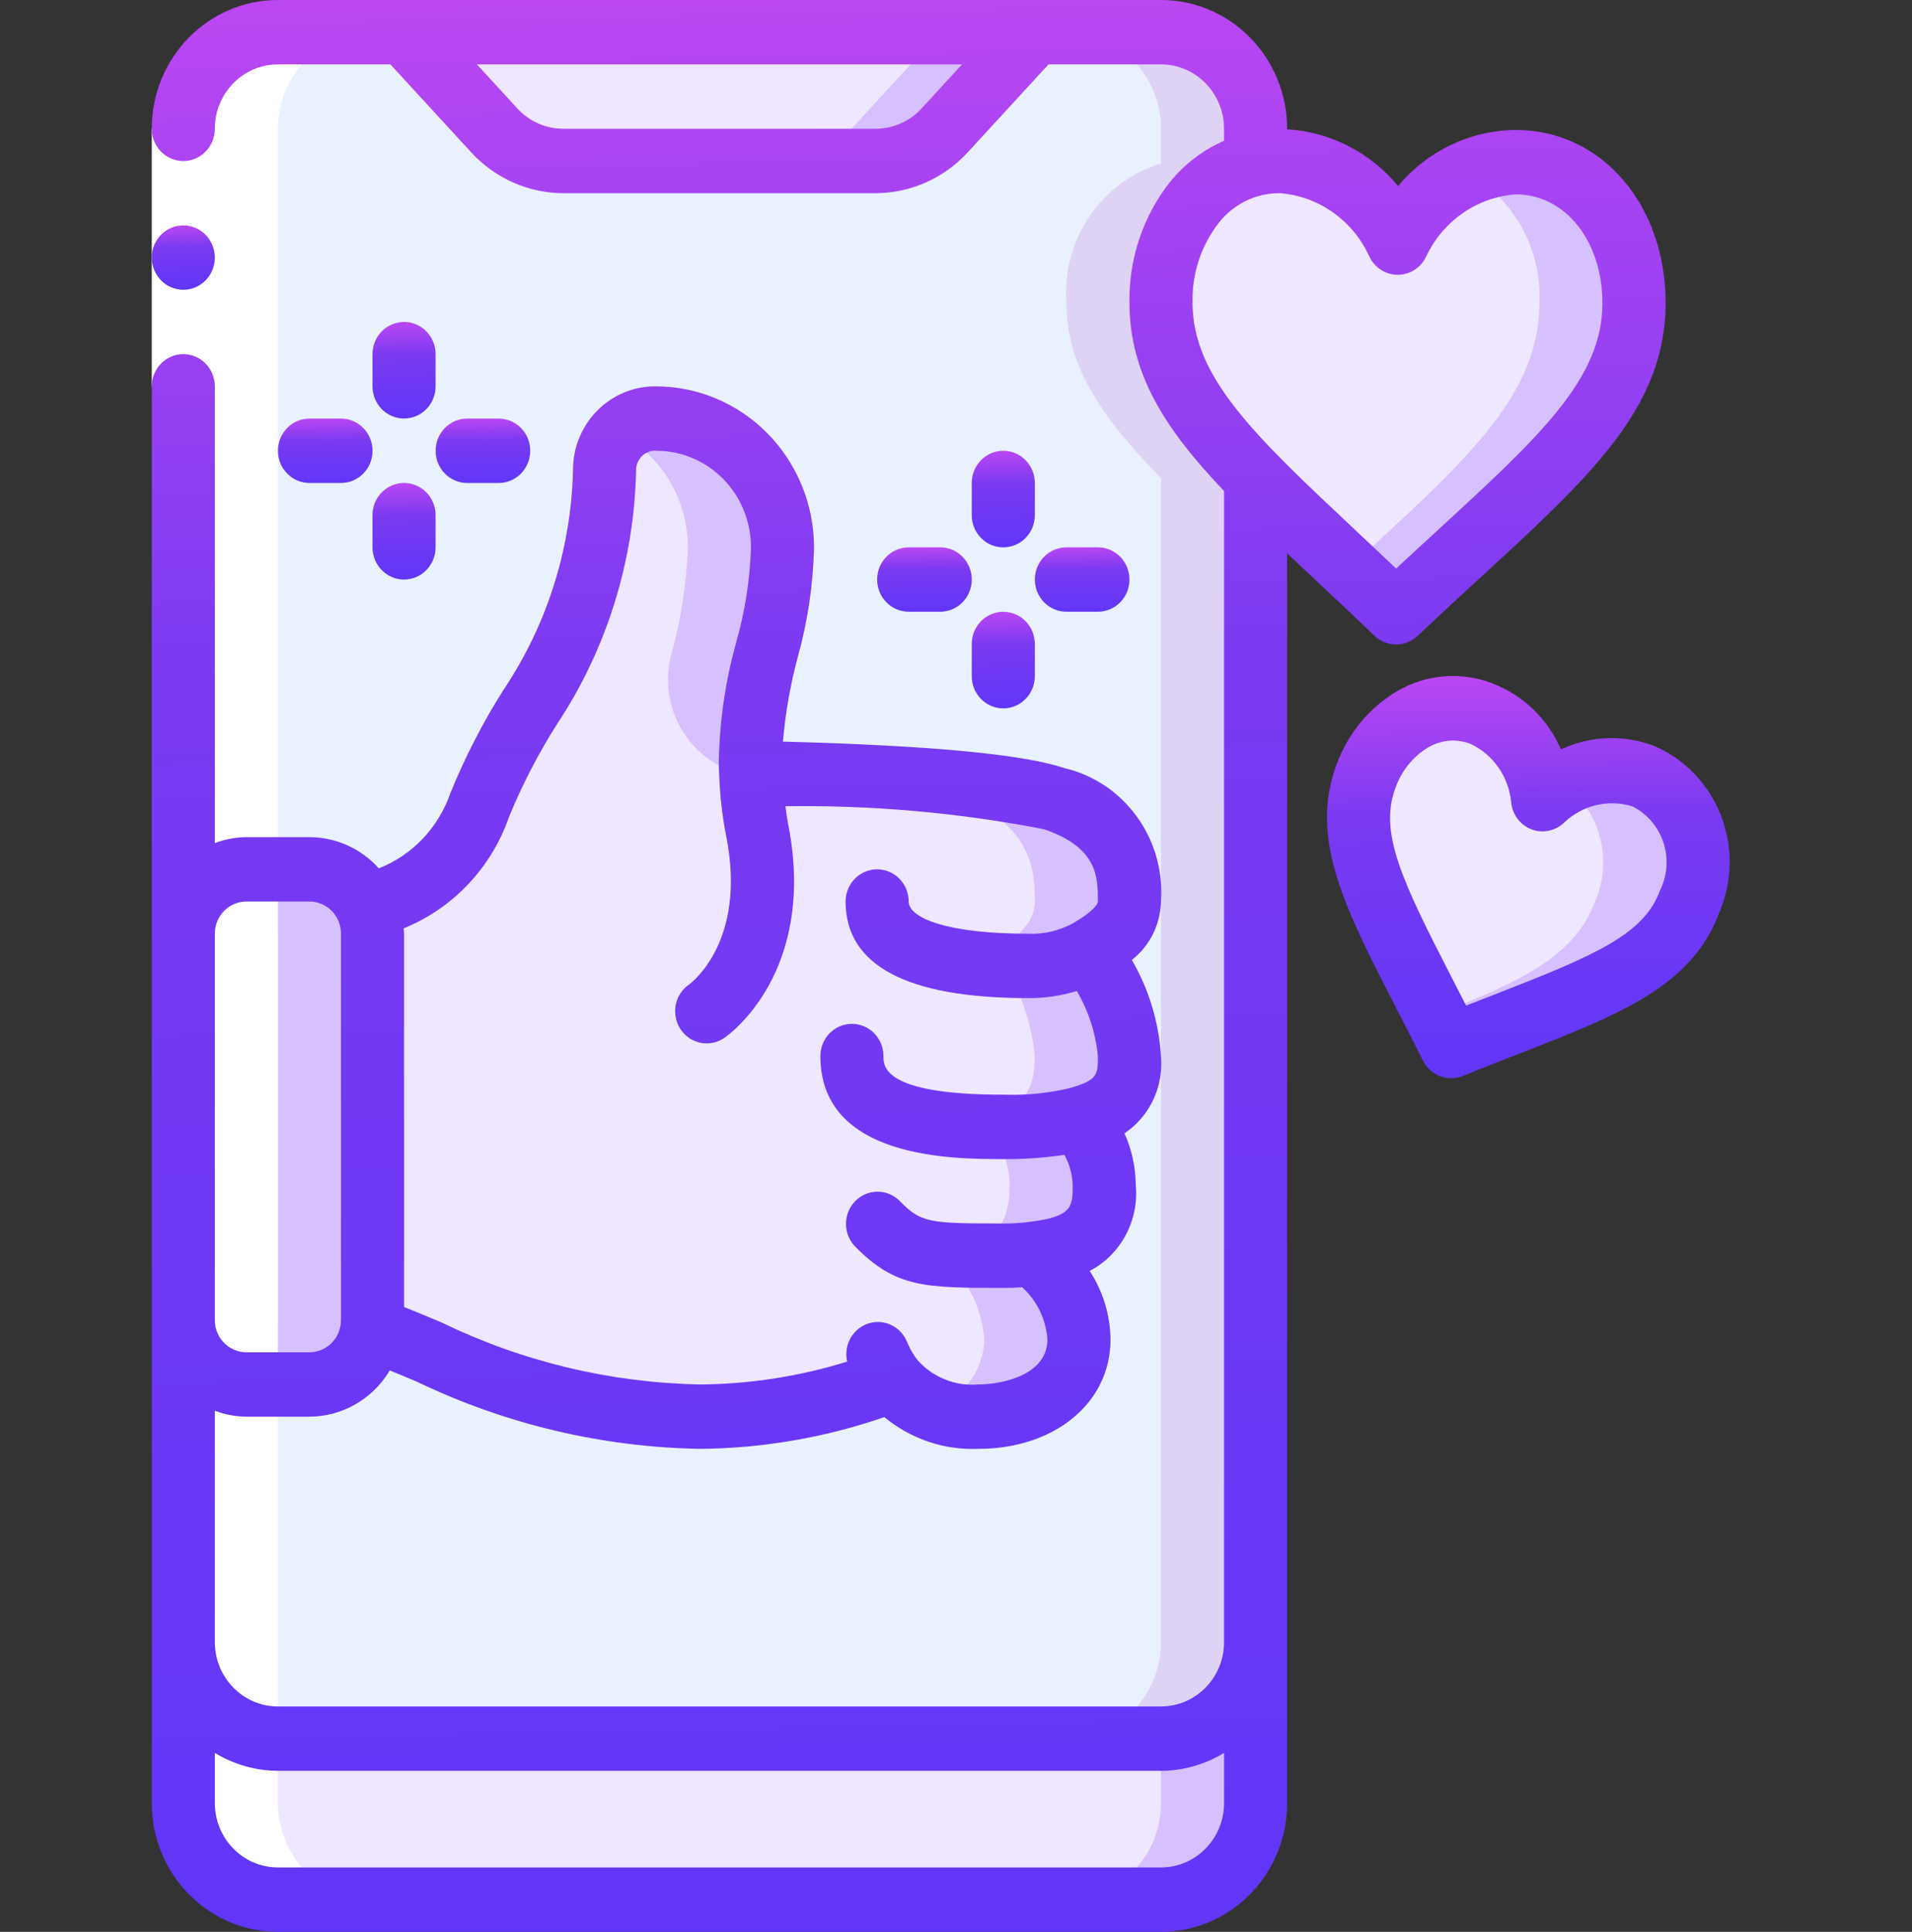
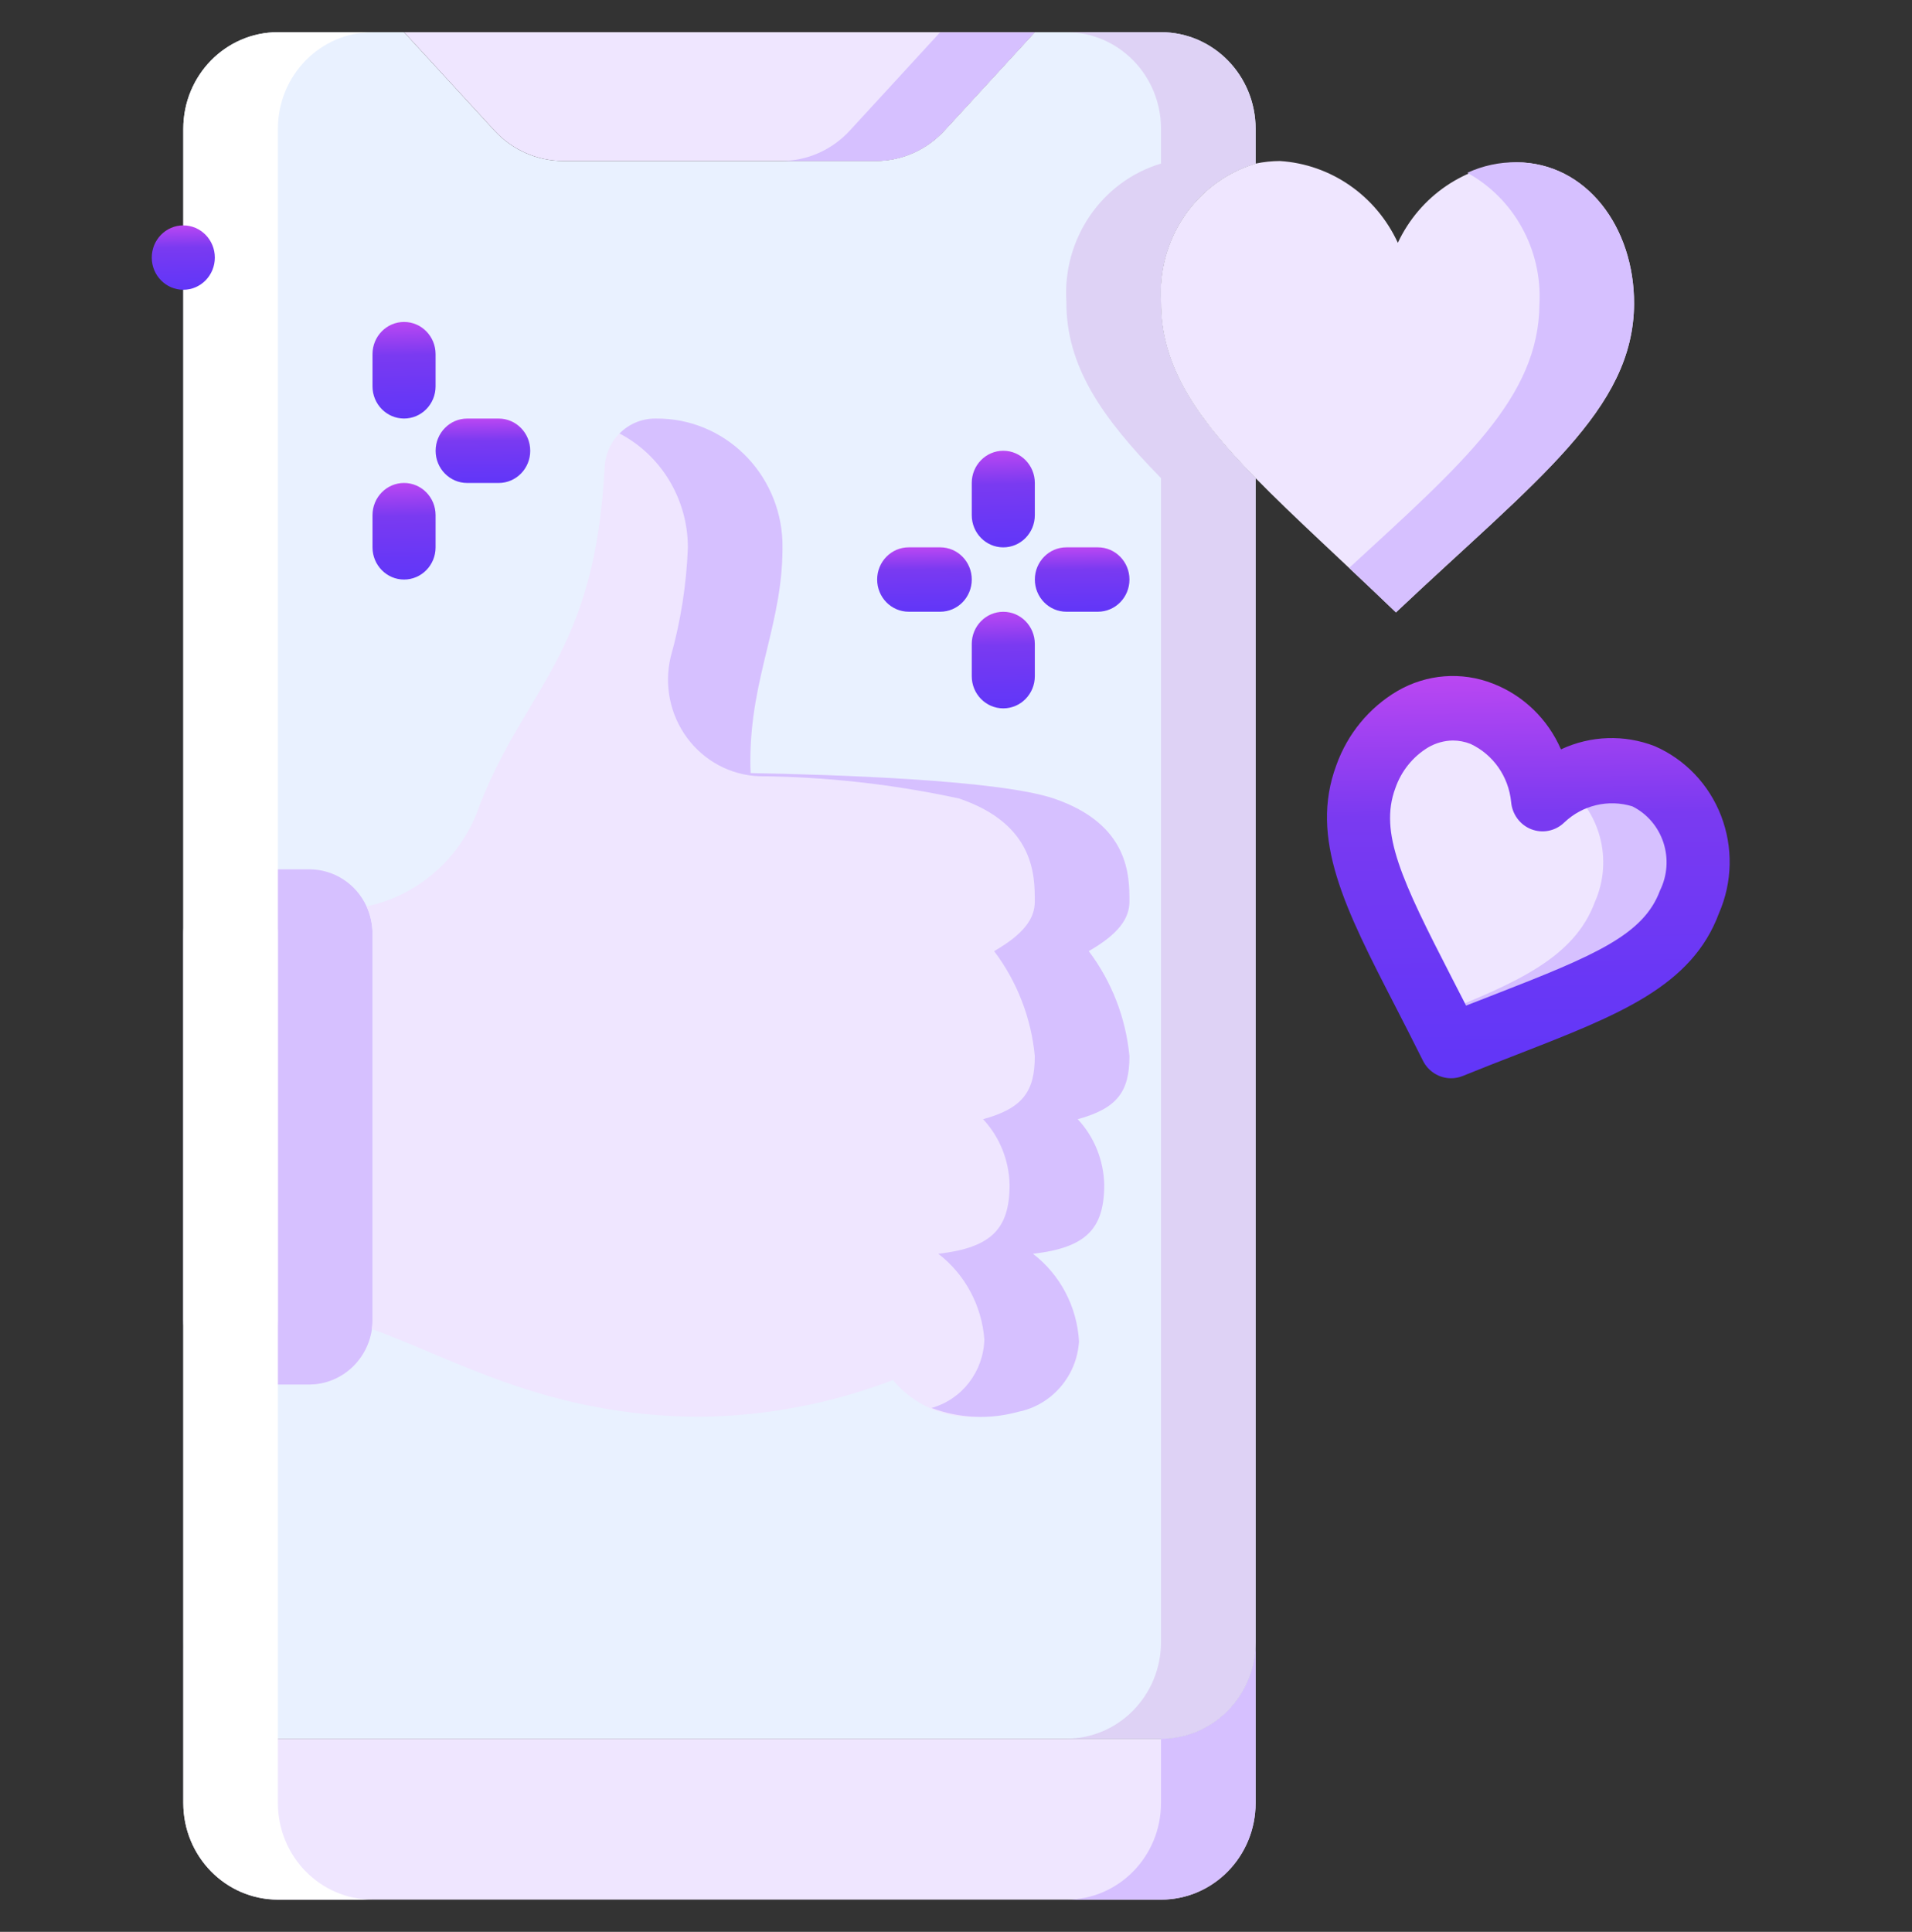
<svg xmlns="http://www.w3.org/2000/svg" width="97" height="98" viewBox="0 0 97 98" fill="none">
  <rect x="0" y="0" width="97" height="98" fill="#333333" stroke="none" />
  <path d="M63.699 83.301V91.467C63.699 94.174 61.55 96.367 58.899 96.367H14.099C11.448 96.367 9.299 94.174 9.299 91.467V83.301C9.299 86.007 11.448 88.201 14.099 88.201H58.899C61.55 88.201 63.699 86.007 63.699 83.301Z" fill="#EFE6FF" />
  <path d="M58.9 88.201V91.467C58.9 94.174 56.751 96.367 54.1 96.367H58.9C61.551 96.367 63.7 94.174 63.7 91.467V83.301C63.7 86.007 61.551 88.201 58.9 88.201Z" fill="#D6C0FF" />
  <path d="M58.899 15.304C58.883 18.57 60.691 21.184 63.699 24.255V83.299C63.699 86.006 61.55 88.2 58.899 88.2H14.099C11.448 88.2 9.299 86.006 9.299 83.299V6.533C9.299 3.827 11.448 1.633 14.099 1.633H20.499L25.075 6.614C25.981 7.606 27.25 8.168 28.579 8.166H44.419C45.747 8.168 47.017 7.606 47.923 6.614L52.499 1.633H58.899C61.55 1.633 63.699 3.827 63.699 6.533V8.297C60.691 9.2 58.698 12.11 58.899 15.304Z" fill="#E9F1FF" />
  <path d="M63.7 8.297V6.533C63.7 3.827 61.551 1.633 58.9 1.633H54.1C56.751 1.633 58.9 3.827 58.9 6.533V8.297C55.892 9.2 53.899 12.11 54.1 15.304C54.084 18.57 55.892 21.184 58.9 24.255V83.299C58.9 86.006 56.751 88.2 54.1 88.2H58.9C61.551 88.2 63.7 86.006 63.7 83.299V24.255C60.692 21.184 58.884 18.57 58.9 15.304C58.699 12.11 60.692 9.2 63.7 8.297Z" fill="#DED2F5" />
  <path d="M52.5 1.633L47.924 6.614C47.018 7.606 45.748 8.168 44.42 8.166H28.58C27.252 8.168 25.982 7.606 25.076 6.614L20.5 1.633H52.5Z" fill="#EFE6FF" />
  <path d="M47.699 1.633L43.123 6.614C42.217 7.606 40.948 8.168 39.619 8.166L44.419 8.166C45.748 8.168 47.017 7.606 47.923 6.614L52.499 1.633H47.699Z" fill="#D6C0FF" />
  <path d="M18.899 47.368V66.968C18.897 67.121 18.886 67.274 18.867 67.426C18.636 69.032 17.29 70.226 15.699 70.235H12.499C10.734 70.23 9.304 68.77 9.299 66.968V47.368C9.304 45.566 10.734 44.107 12.499 44.102H15.699C16.939 44.102 18.068 44.834 18.595 45.98C18.793 46.415 18.897 46.889 18.899 47.368Z" fill="#EFE6FF" />
  <path d="M18.595 45.98C18.068 44.834 16.94 44.102 15.699 44.102H12.499C12.229 44.106 11.96 44.146 11.699 44.221C12.619 44.461 13.387 45.105 13.795 45.98C13.994 46.415 14.097 46.889 14.099 47.368V66.968C14.097 67.121 14.086 67.274 14.067 67.426C13.876 68.725 12.945 69.784 11.699 70.117C11.96 70.191 12.229 70.231 12.499 70.235H15.699C17.29 70.226 18.636 69.032 18.867 67.426C18.886 67.274 18.897 67.121 18.899 66.968V47.368C18.897 46.889 18.794 46.415 18.595 45.98Z" fill="#D6C0FF" />
  <path d="M55.236 48.25C56.4 49.792 57.115 51.637 57.3 53.574C57.3 55.371 56.692 56.22 54.676 56.776C55.516 57.676 55.995 58.865 56.02 60.108C56.02 62.345 55.092 63.293 52.404 63.603C53.757 64.642 54.608 66.225 54.74 67.948C54.74 70.561 52.18 71.868 49.62 71.868C47.972 71.984 46.368 71.293 45.3 70.006C42.178 71.204 38.875 71.834 35.54 71.868C27.796 71.868 22.964 68.879 18.868 67.425C18.887 67.273 18.898 67.121 18.9 66.968V47.368C18.898 46.888 18.794 46.414 18.596 45.979C21.266 45.42 23.45 43.465 24.34 40.834C26.708 34.791 30.18 33.223 30.676 23.684C30.754 22.302 31.88 21.225 33.236 21.234H33.3C36.834 21.234 39.7 24.16 39.7 27.768C39.7 31.688 38.068 34.35 38.068 38.613C38.068 38.809 38.068 39.005 38.084 39.217C42.324 39.299 50.644 39.56 53.46 40.508C57.3 41.814 57.3 44.428 57.3 45.734C57.3 46.6 56.74 47.384 55.236 48.25Z" fill="#EFE6FF" />
  <path d="M57.298 45.735C57.298 44.428 57.298 41.815 53.459 40.508C50.642 39.561 42.322 39.299 38.083 39.218C38.066 39.005 38.066 38.809 38.066 38.613C38.066 34.246 39.78 31.557 39.695 27.477C39.568 23.973 36.734 21.207 33.298 21.235H33.234C32.559 21.234 31.91 21.505 31.43 21.991C33.555 23.101 34.893 25.331 34.898 27.768C34.827 29.652 34.533 31.52 34.023 33.333C33.687 34.757 33.993 36.26 34.857 37.43C35.721 38.6 37.052 39.314 38.486 39.376C41.905 39.403 45.313 39.783 48.658 40.508C52.498 41.815 52.498 44.428 52.498 45.735C52.498 46.6 51.938 47.384 50.434 48.25C51.599 49.792 52.314 51.637 52.498 53.575C52.498 55.371 51.891 56.221 49.874 56.776C50.715 57.676 51.194 58.865 51.218 60.108C51.218 62.346 50.291 63.293 47.602 63.603C48.956 64.642 49.806 66.225 49.938 67.948C49.892 69.582 48.805 70.993 47.26 71.424C48.669 71.954 50.205 72.022 51.654 71.62C53.355 71.283 54.621 69.819 54.739 68.054C54.642 66.291 53.787 64.662 52.403 63.603C55.09 63.293 56.019 62.346 56.019 60.108C55.994 58.865 55.515 57.676 54.675 56.776C56.691 56.221 57.298 55.371 57.298 53.575C57.114 51.637 56.398 49.792 55.234 48.25C56.739 47.384 57.298 46.6 57.298 45.735Z" fill="#D6C0FF" />
  <path d="M82.899 15.42C82.867 20.794 77.971 24.322 70.819 31.067C68.051 28.405 65.635 26.233 63.699 24.256C60.691 21.186 58.883 18.572 58.899 15.306C58.698 12.112 60.691 9.202 63.699 8.299C64.104 8.214 64.517 8.17 64.931 8.168C67.518 8.332 69.811 9.922 70.915 12.317C72.035 9.933 74.344 8.366 76.931 8.233C80.483 8.25 82.915 11.533 82.899 15.42Z" fill="#EFE6FF" />
  <path d="M76.932 8.231C76.073 8.222 75.222 8.405 74.439 8.767C76.816 10.075 78.241 12.665 78.1 15.417C78.071 20.154 74.26 23.466 68.445 28.811C69.207 29.528 69.991 30.268 70.82 31.065C77.972 24.319 82.868 20.791 82.9 15.417C82.916 11.53 80.484 8.247 76.932 8.231Z" fill="#D6C0FF" />
  <path d="M78.259 40.546C79.633 39.239 81.591 38.793 83.379 39.38C84.527 39.895 85.423 40.863 85.862 42.062C86.302 43.261 86.248 44.591 85.713 45.75C84.384 49.343 80.162 50.422 73.614 53.072C70.422 46.663 67.96 42.996 69.294 39.409C69.643 38.179 70.465 37.145 71.572 36.542C72.679 35.94 73.978 35.82 75.173 36.209C76.896 36.976 78.077 38.636 78.259 40.546Z" fill="#EFE6FF" />
  <path d="M83.379 39.381C82.042 38.883 80.556 39.029 79.336 39.777C81.19 41.13 81.85 43.63 80.914 45.751C79.88 48.539 77.074 49.823 72.814 51.499C73.077 52.014 73.338 52.52 73.615 53.074C80.162 50.424 84.384 49.338 85.714 45.751C86.248 44.593 86.302 43.263 85.862 42.064C85.423 40.864 84.528 39.897 83.379 39.381Z" fill="#D6C0FF" />
  <path d="M14.099 91.466V6.533C14.099 3.827 16.248 1.633 18.899 1.633H14.099C11.448 1.633 9.299 3.827 9.299 6.533V91.466C9.299 94.172 11.448 96.366 14.099 96.366H18.899C16.248 96.366 14.099 94.172 14.099 91.466Z" fill="white" />
-   <path d="M7.699 6.535H10.899V19.602H7.699V6.535Z" fill="white" />
  <path d="M9.299 14.7C10.183 14.7 10.899 13.969 10.899 13.067C10.899 12.165 10.183 11.434 9.299 11.434C8.416 11.434 7.699 12.165 7.699 13.067C7.699 13.969 8.416 14.7 9.299 14.7Z" fill="url(#paint0_linear_228_8037)" />
  <path d="M49.299 34.302C49.299 35.204 50.015 35.935 50.899 35.935C51.782 35.935 52.499 35.204 52.499 34.302V32.669C52.499 31.766 51.782 31.035 50.899 31.035C50.015 31.035 49.299 31.766 49.299 32.669V34.302Z" fill="url(#paint1_linear_228_8037)" />
  <path d="M54.1 31.032H55.7C56.584 31.032 57.3 30.301 57.3 29.399C57.3 28.497 56.584 27.766 55.7 27.766H54.1C53.216 27.766 52.5 28.497 52.5 29.399C52.5 30.301 53.216 31.032 54.1 31.032Z" fill="url(#paint2_linear_228_8037)" />
  <path d="M50.899 22.867C50.015 22.867 49.299 23.599 49.299 24.5V26.134C49.299 27.036 50.015 27.767 50.899 27.767C51.782 27.767 52.499 27.036 52.499 26.134V24.5C52.499 23.599 51.782 22.867 50.899 22.867Z" fill="url(#paint3_linear_228_8037)" />
  <path d="M47.7 27.766H46.1C45.216 27.766 44.5 28.497 44.5 29.399C44.5 30.301 45.216 31.032 46.1 31.032H47.7C48.584 31.032 49.3 30.301 49.3 29.399C49.3 28.497 48.584 27.766 47.7 27.766Z" fill="url(#paint4_linear_228_8037)" />
  <path d="M18.898 27.767C18.898 28.669 19.615 29.4 20.498 29.4C21.382 29.4 22.098 28.669 22.098 27.767V26.133C22.098 25.231 21.382 24.5 20.498 24.5C19.615 24.5 18.898 25.231 18.898 26.133V27.767Z" fill="url(#paint5_linear_228_8037)" />
  <path d="M23.7 24.501H25.3C26.183 24.501 26.9 23.77 26.9 22.868C26.9 21.966 26.183 21.234 25.3 21.234H23.7C22.816 21.234 22.1 21.966 22.1 22.868C22.1 23.77 22.816 24.501 23.7 24.501Z" fill="url(#paint6_linear_228_8037)" />
  <path d="M20.498 16.332C19.615 16.332 18.898 17.063 18.898 17.965V19.599C18.898 20.501 19.615 21.232 20.498 21.232C21.382 21.232 22.098 20.501 22.098 19.599V17.965C22.098 17.063 21.382 16.332 20.498 16.332Z" fill="url(#paint7_linear_228_8037)" />
-   <path d="M17.3 21.234H15.7C14.816 21.234 14.1 21.966 14.1 22.868C14.1 23.77 14.816 24.501 15.7 24.501H17.3C18.183 24.501 18.9 23.77 18.9 22.868C18.9 21.966 18.183 21.234 17.3 21.234Z" fill="url(#paint8_linear_228_8037)" />
-   <path d="M69.728 32.252C70.34 32.84 71.293 32.844 71.91 32.262C73.005 31.231 74.045 30.274 75.024 29.374C80.715 24.147 84.474 20.691 84.499 15.424C84.523 10.411 81.274 6.615 76.941 6.594H76.901C74.599 6.61 72.418 7.648 70.928 9.439C69.519 7.73 67.483 6.689 65.299 6.558V6.533C65.299 2.925 62.434 0 58.899 0H14.099C10.565 0 7.699 2.925 7.699 6.533C7.699 7.117 8.004 7.656 8.499 7.948C8.994 8.24 9.604 8.24 10.099 7.948C10.594 7.656 10.899 7.117 10.899 6.533C10.899 4.729 12.332 3.267 14.099 3.267H19.806L23.91 7.734C25.121 9.05 26.811 9.797 28.579 9.8H44.419C46.188 9.797 47.877 9.05 49.09 7.735L53.192 3.267H58.899C60.666 3.267 62.099 4.729 62.099 6.533V7.143C61.039 7.605 60.102 8.318 59.363 9.222C58.008 10.94 57.278 13.084 57.299 15.29C57.283 18.952 59.107 21.762 62.099 24.908V83.3C62.099 85.104 60.666 86.567 58.899 86.567H14.099C12.332 86.567 10.899 85.104 10.899 83.3V71.566C11.412 71.76 11.953 71.861 12.499 71.867H15.699C17.366 71.862 18.91 70.973 19.776 69.52C20.226 69.703 20.683 69.897 21.157 70.096C25.661 72.258 30.563 73.418 35.539 73.5C38.712 73.469 41.86 72.926 44.866 71.889C46.207 72.997 47.896 73.569 49.619 73.5C53.514 73.5 56.339 71.164 56.339 67.947C56.322 66.71 55.956 65.504 55.283 64.474C56.866 63.645 57.792 61.914 57.619 60.107C57.611 59.204 57.416 58.314 57.048 57.493C58.326 56.635 59.038 55.129 58.899 53.573C58.79 51.851 58.283 50.18 57.421 48.696C58.328 47.989 58.872 46.899 58.899 45.733C59.123 42.537 57.023 39.655 53.96 38.955C51.88 38.256 47.067 37.812 39.72 37.622C39.843 36.177 40.094 34.746 40.469 33.346C40.976 31.53 41.255 29.655 41.299 27.767C41.293 25.591 40.44 23.508 38.927 21.976C37.414 20.443 35.366 19.589 33.235 19.6C31.03 19.596 29.205 21.349 29.075 23.597C29.026 27.688 27.787 31.672 25.514 35.041C24.477 36.687 23.586 38.423 22.851 40.229C22.247 41.984 20.919 43.381 19.219 44.051C18.315 43.042 17.038 42.468 15.699 42.467H12.499C11.953 42.472 11.412 42.574 10.899 42.767V19.6C10.899 18.698 10.183 17.967 9.299 17.967C8.416 17.967 7.699 18.698 7.699 19.6V91.467C7.699 95.075 10.565 98 14.099 98H58.899C62.434 98 65.299 95.075 65.299 91.467V28.069C65.741 28.485 66.174 28.895 66.643 29.335C67.613 30.243 68.645 31.21 69.728 32.252ZM46.755 5.501C46.149 6.159 45.304 6.532 44.419 6.533H28.579C27.695 6.533 26.85 6.16 26.245 5.501L24.194 3.267H48.806L46.755 5.501ZM25.826 41.434C26.497 39.803 27.308 38.236 28.248 36.75C30.791 32.919 32.189 28.415 32.272 23.788C32.287 23.526 32.404 23.281 32.597 23.108C32.79 22.935 33.043 22.848 33.299 22.867C35.95 22.867 38.099 25.061 38.099 27.767C38.049 29.391 37.799 31.003 37.355 32.564C36.805 34.531 36.507 36.562 36.467 38.607C36.467 38.844 36.467 39.082 36.485 39.269C36.52 40.343 36.642 41.413 36.851 42.467C37.88 47.723 35.11 49.831 34.957 49.944C34.483 50.271 34.216 50.83 34.256 51.413C34.296 51.995 34.637 52.511 35.151 52.767C35.665 53.022 36.273 52.979 36.747 52.652C36.939 52.52 41.461 49.346 39.989 41.825C39.928 41.518 39.888 41.209 39.845 40.9C44.242 40.838 48.633 41.227 52.954 42.063C55.699 42.991 55.699 44.512 55.699 45.733C55.699 45.872 55.435 46.258 54.419 46.846C53.731 47.218 52.958 47.398 52.179 47.367C47.979 47.367 46.099 46.55 46.099 45.733C46.099 44.831 45.383 44.1 44.499 44.1C43.616 44.1 42.899 44.831 42.899 45.733C42.899 48.985 46.021 50.633 52.179 50.633C53.009 50.637 53.834 50.515 54.629 50.272C55.219 51.279 55.584 52.406 55.699 53.573C55.699 54.513 55.699 54.797 54.246 55.207C53.149 55.461 52.024 55.571 50.899 55.533C44.819 55.533 44.819 54.109 44.819 53.573C44.819 52.671 44.103 51.94 43.219 51.94C42.336 51.94 41.619 52.671 41.619 53.573C41.619 58.8 48.362 58.8 50.899 58.8C51.935 58.811 52.97 58.738 53.995 58.583C54.256 59.048 54.401 59.571 54.419 60.107C54.419 61.221 54.419 61.729 52.17 61.992C51.748 62.047 51.324 62.072 50.899 62.067C47.112 62.067 46.731 62.034 45.63 60.912C45.003 60.293 44.005 60.302 43.388 60.932C42.77 61.562 42.762 62.581 43.368 63.221C45.437 65.333 46.925 65.333 50.899 65.333C51.25 65.333 51.57 65.322 51.859 65.302C52.606 65.981 53.065 66.929 53.139 67.947C53.139 69.756 50.837 70.233 49.619 70.233C48.465 70.329 47.332 69.874 46.55 69.002C46.327 68.713 46.144 68.393 46.006 68.053C45.679 67.274 44.822 66.88 44.034 67.146C43.246 67.412 42.788 68.249 42.979 69.074C40.566 69.821 38.061 70.212 35.539 70.233C30.982 70.152 26.495 69.076 22.379 67.078C21.728 66.802 21.107 66.547 20.499 66.305V47.367C20.499 47.275 20.477 47.189 20.472 47.097C22.972 46.089 24.924 44.027 25.826 41.441V41.434ZM12.499 45.733H15.699C16.583 45.733 17.299 46.465 17.299 47.367V66.967C17.299 67.869 16.583 68.6 15.699 68.6H12.499C11.616 68.6 10.899 67.869 10.899 66.967V47.367C10.899 46.465 11.616 45.733 12.499 45.733ZM58.899 94.733H14.099C12.332 94.733 10.899 93.271 10.899 91.467V88.925C11.868 89.513 12.972 89.827 14.099 89.833H58.899C60.026 89.827 61.131 89.513 62.099 88.925V91.467C62.099 93.271 60.666 94.733 58.899 94.733ZM60.499 15.306C60.475 13.86 60.942 12.45 61.821 11.316C62.569 10.357 63.704 9.799 64.904 9.8H64.926C66.891 9.95 68.624 11.17 69.459 12.992C69.719 13.566 70.28 13.935 70.899 13.941H70.917C71.533 13.938 72.093 13.575 72.357 13.006C73.208 11.202 74.941 10.001 76.898 9.86H76.922C79.429 9.872 81.309 12.258 81.294 15.414C81.277 19.234 78.115 22.14 72.878 26.952C72.222 27.554 71.539 28.181 70.83 28.841C70.129 28.176 69.452 27.54 68.802 26.932C63.616 22.063 60.482 19.126 60.499 15.306Z" fill="url(#paint9_linear_228_8037)" />
  <path d="M83.946 37.851C82.404 37.254 80.691 37.313 79.191 38.015C78.522 36.474 77.277 35.272 75.734 34.676C74.149 34.056 72.375 34.194 70.9 35.05C69.46 35.895 68.36 37.232 67.793 38.825C66.413 42.547 68.249 46.116 70.79 51.053C71.231 51.913 71.7 52.827 72.188 53.806C72.461 54.354 73.013 54.699 73.615 54.699C73.817 54.7 74.016 54.661 74.204 54.585C75.202 54.18 76.146 53.814 77.034 53.468C82.141 51.48 85.834 50.038 87.21 46.32C87.891 44.757 87.929 42.98 87.315 41.388C86.702 39.796 85.488 38.522 83.946 37.851ZM84.217 45.17C83.385 47.421 80.927 48.461 75.897 50.421C75.407 50.611 74.901 50.808 74.378 51.013C74.119 50.505 73.867 50.015 73.623 49.543C71.121 44.675 69.954 42.237 70.788 39.986C71.088 39.116 71.679 38.382 72.457 37.913C72.839 37.691 73.271 37.571 73.711 37.565C74.016 37.567 74.318 37.625 74.602 37.737C75.751 38.274 76.535 39.393 76.662 40.677C76.713 41.304 77.112 41.845 77.688 42.068C78.264 42.291 78.915 42.157 79.361 41.722C80.287 40.843 81.602 40.532 82.814 40.906C83.557 41.277 84.124 41.937 84.388 42.739C84.651 43.54 84.59 44.416 84.217 45.17Z" fill="url(#paint10_linear_228_8037)" />
  <defs>
    <linearGradient id="paint0_linear_228_8037" x1="8.309" y1="11.355" x2="8.374" y2="15.562" gradientUnits="userSpaceOnUse">
      <stop stop-color="#BF48F2" />
      <stop offset="0.29" stop-color="#7A3AF1" />
      <stop offset="0.63" stop-color="#6837F6" />
      <stop offset="1" stop-color="#5935FA" />
    </linearGradient>
    <linearGradient id="paint1_linear_228_8037" x1="49.909" y1="30.918" x2="50.055" y2="37.226" gradientUnits="userSpaceOnUse">
      <stop stop-color="#BF48F2" />
      <stop offset="0.29" stop-color="#7A3AF1" />
      <stop offset="0.63" stop-color="#6837F6" />
      <stop offset="1" stop-color="#5935FA" />
    </linearGradient>
    <linearGradient id="paint2_linear_228_8037" x1="53.415" y1="27.687" x2="53.458" y2="31.895" gradientUnits="userSpaceOnUse">
      <stop stop-color="#BF48F2" />
      <stop offset="0.29" stop-color="#7A3AF1" />
      <stop offset="0.63" stop-color="#6837F6" />
      <stop offset="1" stop-color="#5935FA" />
    </linearGradient>
    <linearGradient id="paint3_linear_228_8037" x1="49.909" y1="22.75" x2="50.055" y2="29.058" gradientUnits="userSpaceOnUse">
      <stop stop-color="#BF48F2" />
      <stop offset="0.29" stop-color="#7A3AF1" />
      <stop offset="0.63" stop-color="#6837F6" />
      <stop offset="1" stop-color="#5935FA" />
    </linearGradient>
    <linearGradient id="paint4_linear_228_8037" x1="45.415" y1="27.687" x2="45.458" y2="31.895" gradientUnits="userSpaceOnUse">
      <stop stop-color="#BF48F2" />
      <stop offset="0.29" stop-color="#7A3AF1" />
      <stop offset="0.63" stop-color="#6837F6" />
      <stop offset="1" stop-color="#5935FA" />
    </linearGradient>
    <linearGradient id="paint5_linear_228_8037" x1="19.508" y1="24.383" x2="19.654" y2="30.691" gradientUnits="userSpaceOnUse">
      <stop stop-color="#BF48F2" />
      <stop offset="0.29" stop-color="#7A3AF1" />
      <stop offset="0.63" stop-color="#6837F6" />
      <stop offset="1" stop-color="#5935FA" />
    </linearGradient>
    <linearGradient id="paint6_linear_228_8037" x1="23.015" y1="21.156" x2="23.058" y2="25.363" gradientUnits="userSpaceOnUse">
      <stop stop-color="#BF48F2" />
      <stop offset="0.29" stop-color="#7A3AF1" />
      <stop offset="0.63" stop-color="#6837F6" />
      <stop offset="1" stop-color="#5935FA" />
    </linearGradient>
    <linearGradient id="paint7_linear_228_8037" x1="19.508" y1="16.215" x2="19.654" y2="22.523" gradientUnits="userSpaceOnUse">
      <stop stop-color="#BF48F2" />
      <stop offset="0.29" stop-color="#7A3AF1" />
      <stop offset="0.63" stop-color="#6837F6" />
      <stop offset="1" stop-color="#5935FA" />
    </linearGradient>
    <linearGradient id="paint8_linear_228_8037" x1="15.014" y1="21.156" x2="15.058" y2="25.363" gradientUnits="userSpaceOnUse">
      <stop stop-color="#BF48F2" />
      <stop offset="0.29" stop-color="#7A3AF1" />
      <stop offset="0.63" stop-color="#6837F6" />
      <stop offset="1" stop-color="#5935FA" />
    </linearGradient>
    <linearGradient id="paint9_linear_228_8037" x1="22.337" y1="-2.347" x2="24.77" y2="123.837" gradientUnits="userSpaceOnUse">
      <stop stop-color="#BF48F2" />
      <stop offset="0.29" stop-color="#7A3AF1" />
      <stop offset="0.63" stop-color="#6837F6" />
      <stop offset="1" stop-color="#5935FA" />
    </linearGradient>
    <linearGradient id="paint10_linear_228_8037" x1="71.214" y1="33.804" x2="71.611" y2="60.083" gradientUnits="userSpaceOnUse">
      <stop stop-color="#BF48F2" />
      <stop offset="0.29" stop-color="#7A3AF1" />
      <stop offset="0.63" stop-color="#6837F6" />
      <stop offset="1" stop-color="#5935FA" />
    </linearGradient>
  </defs>
</svg>